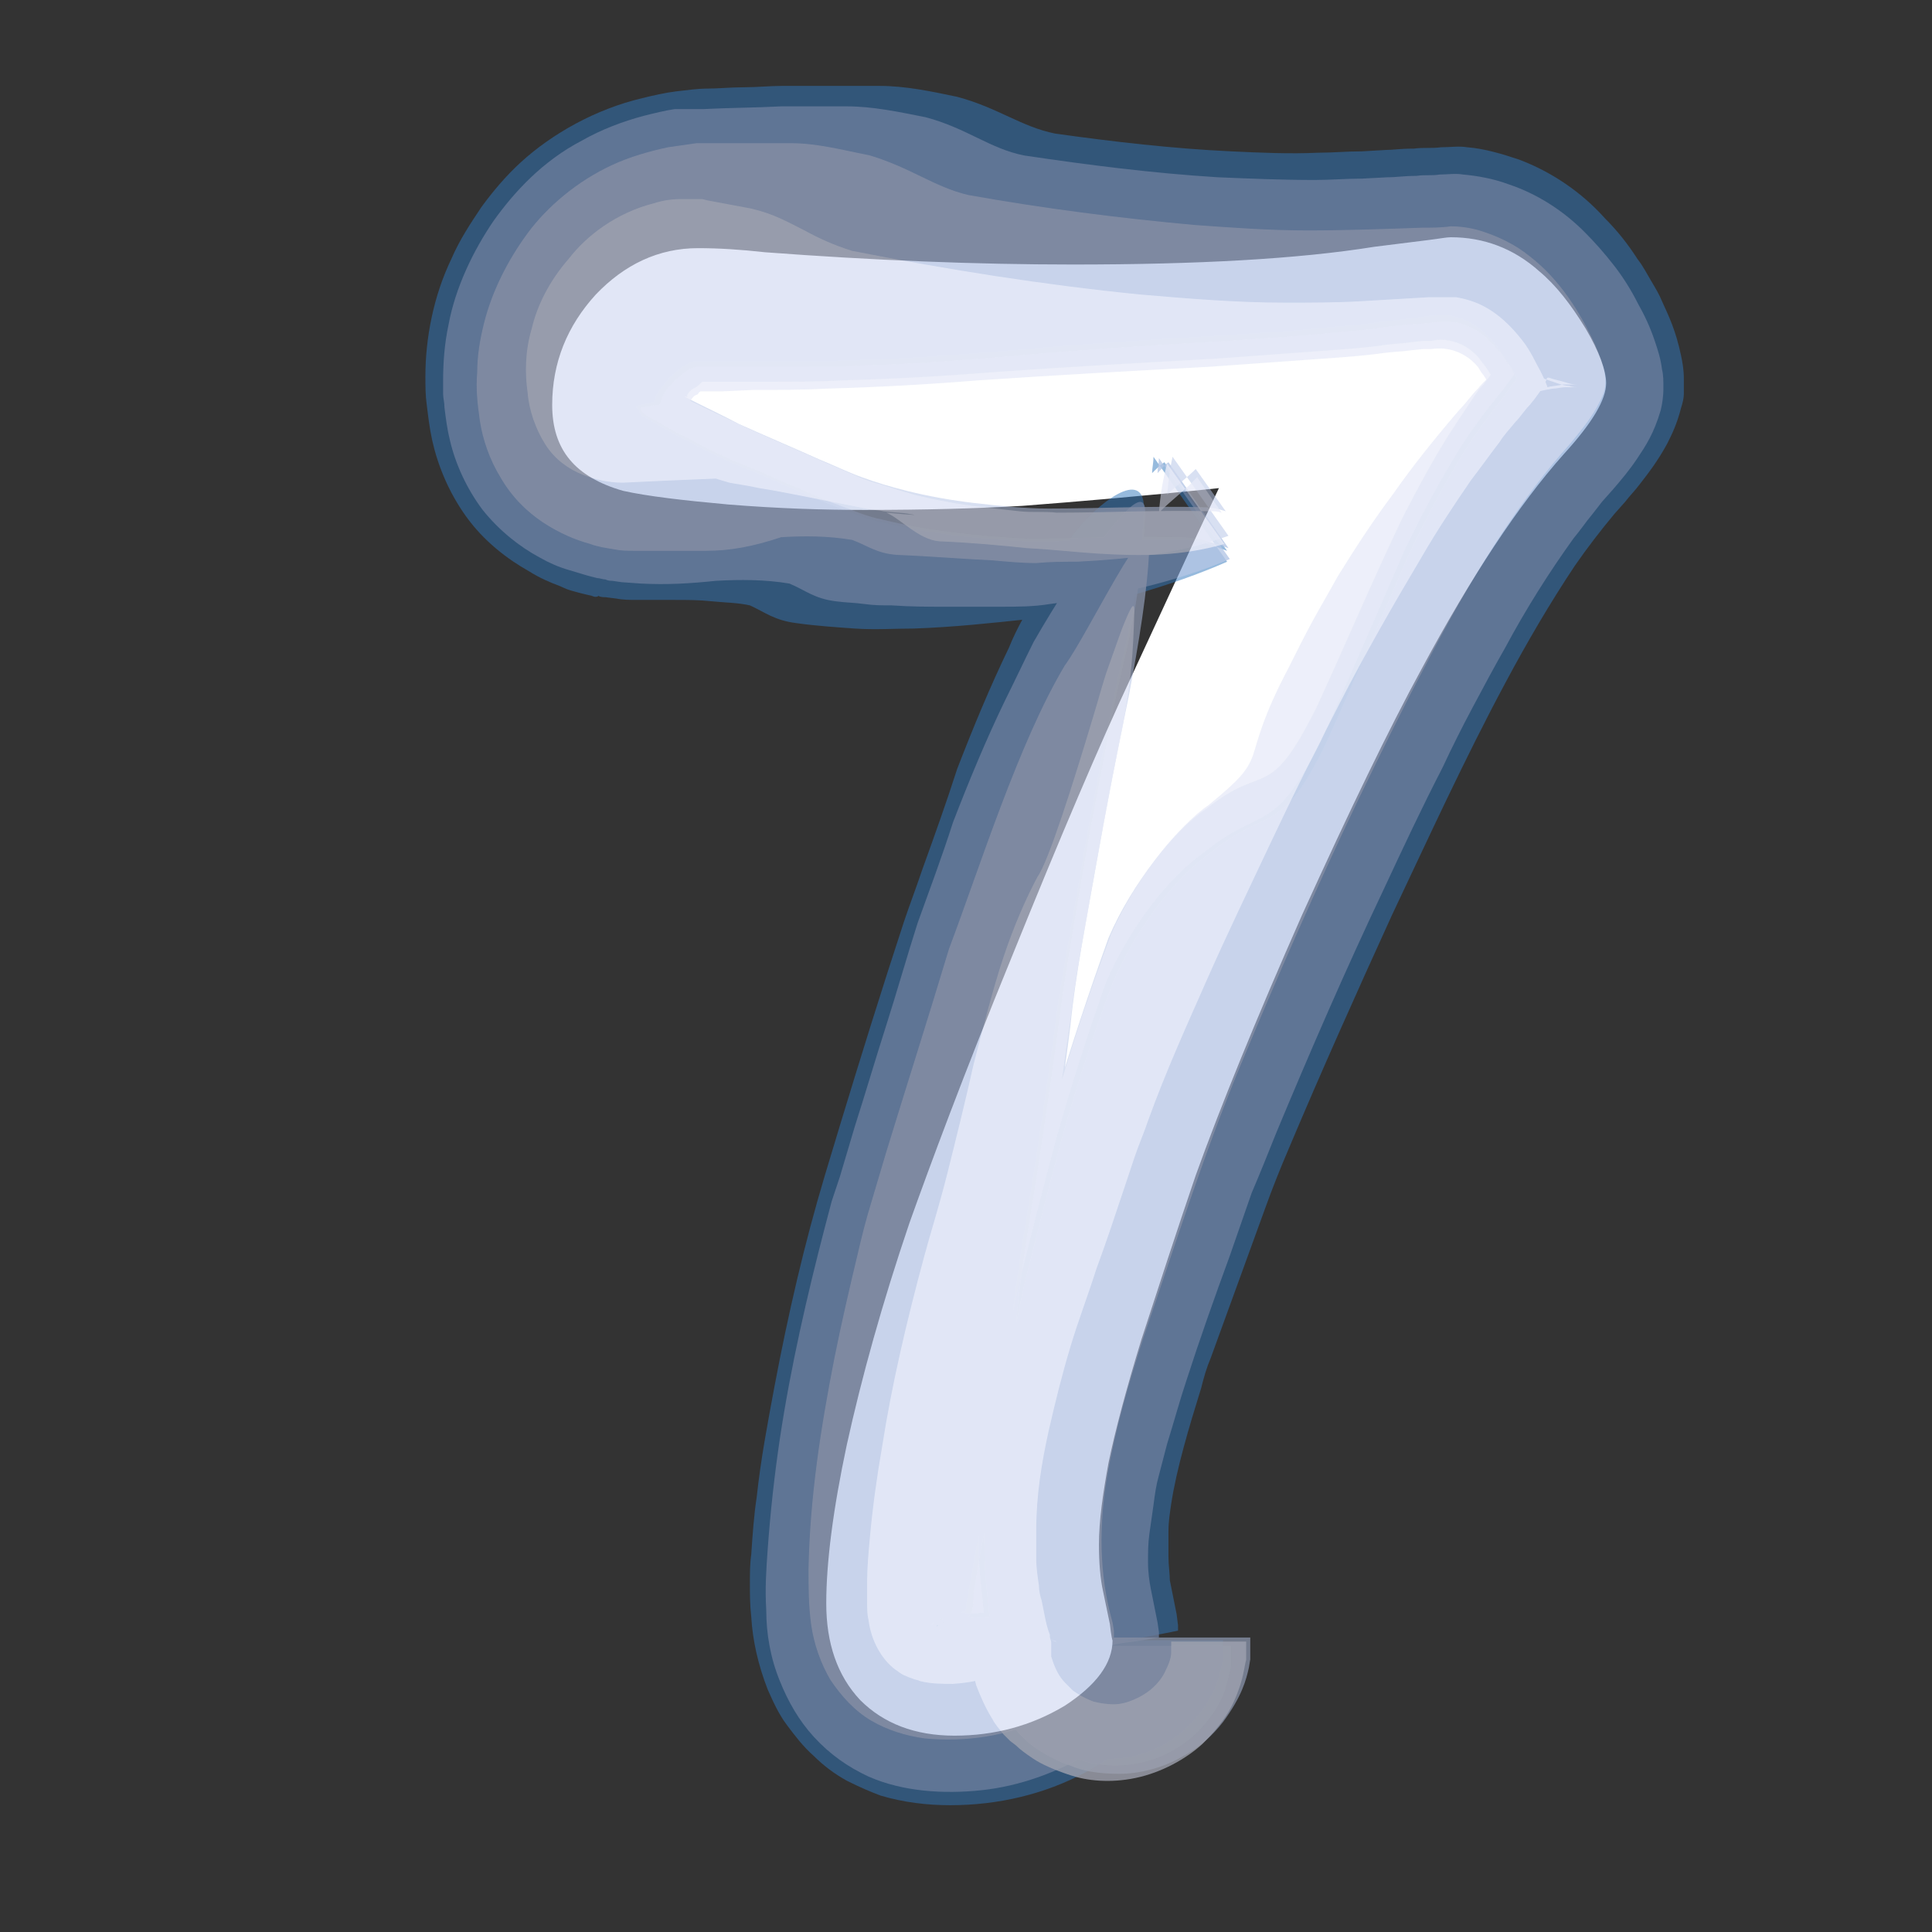
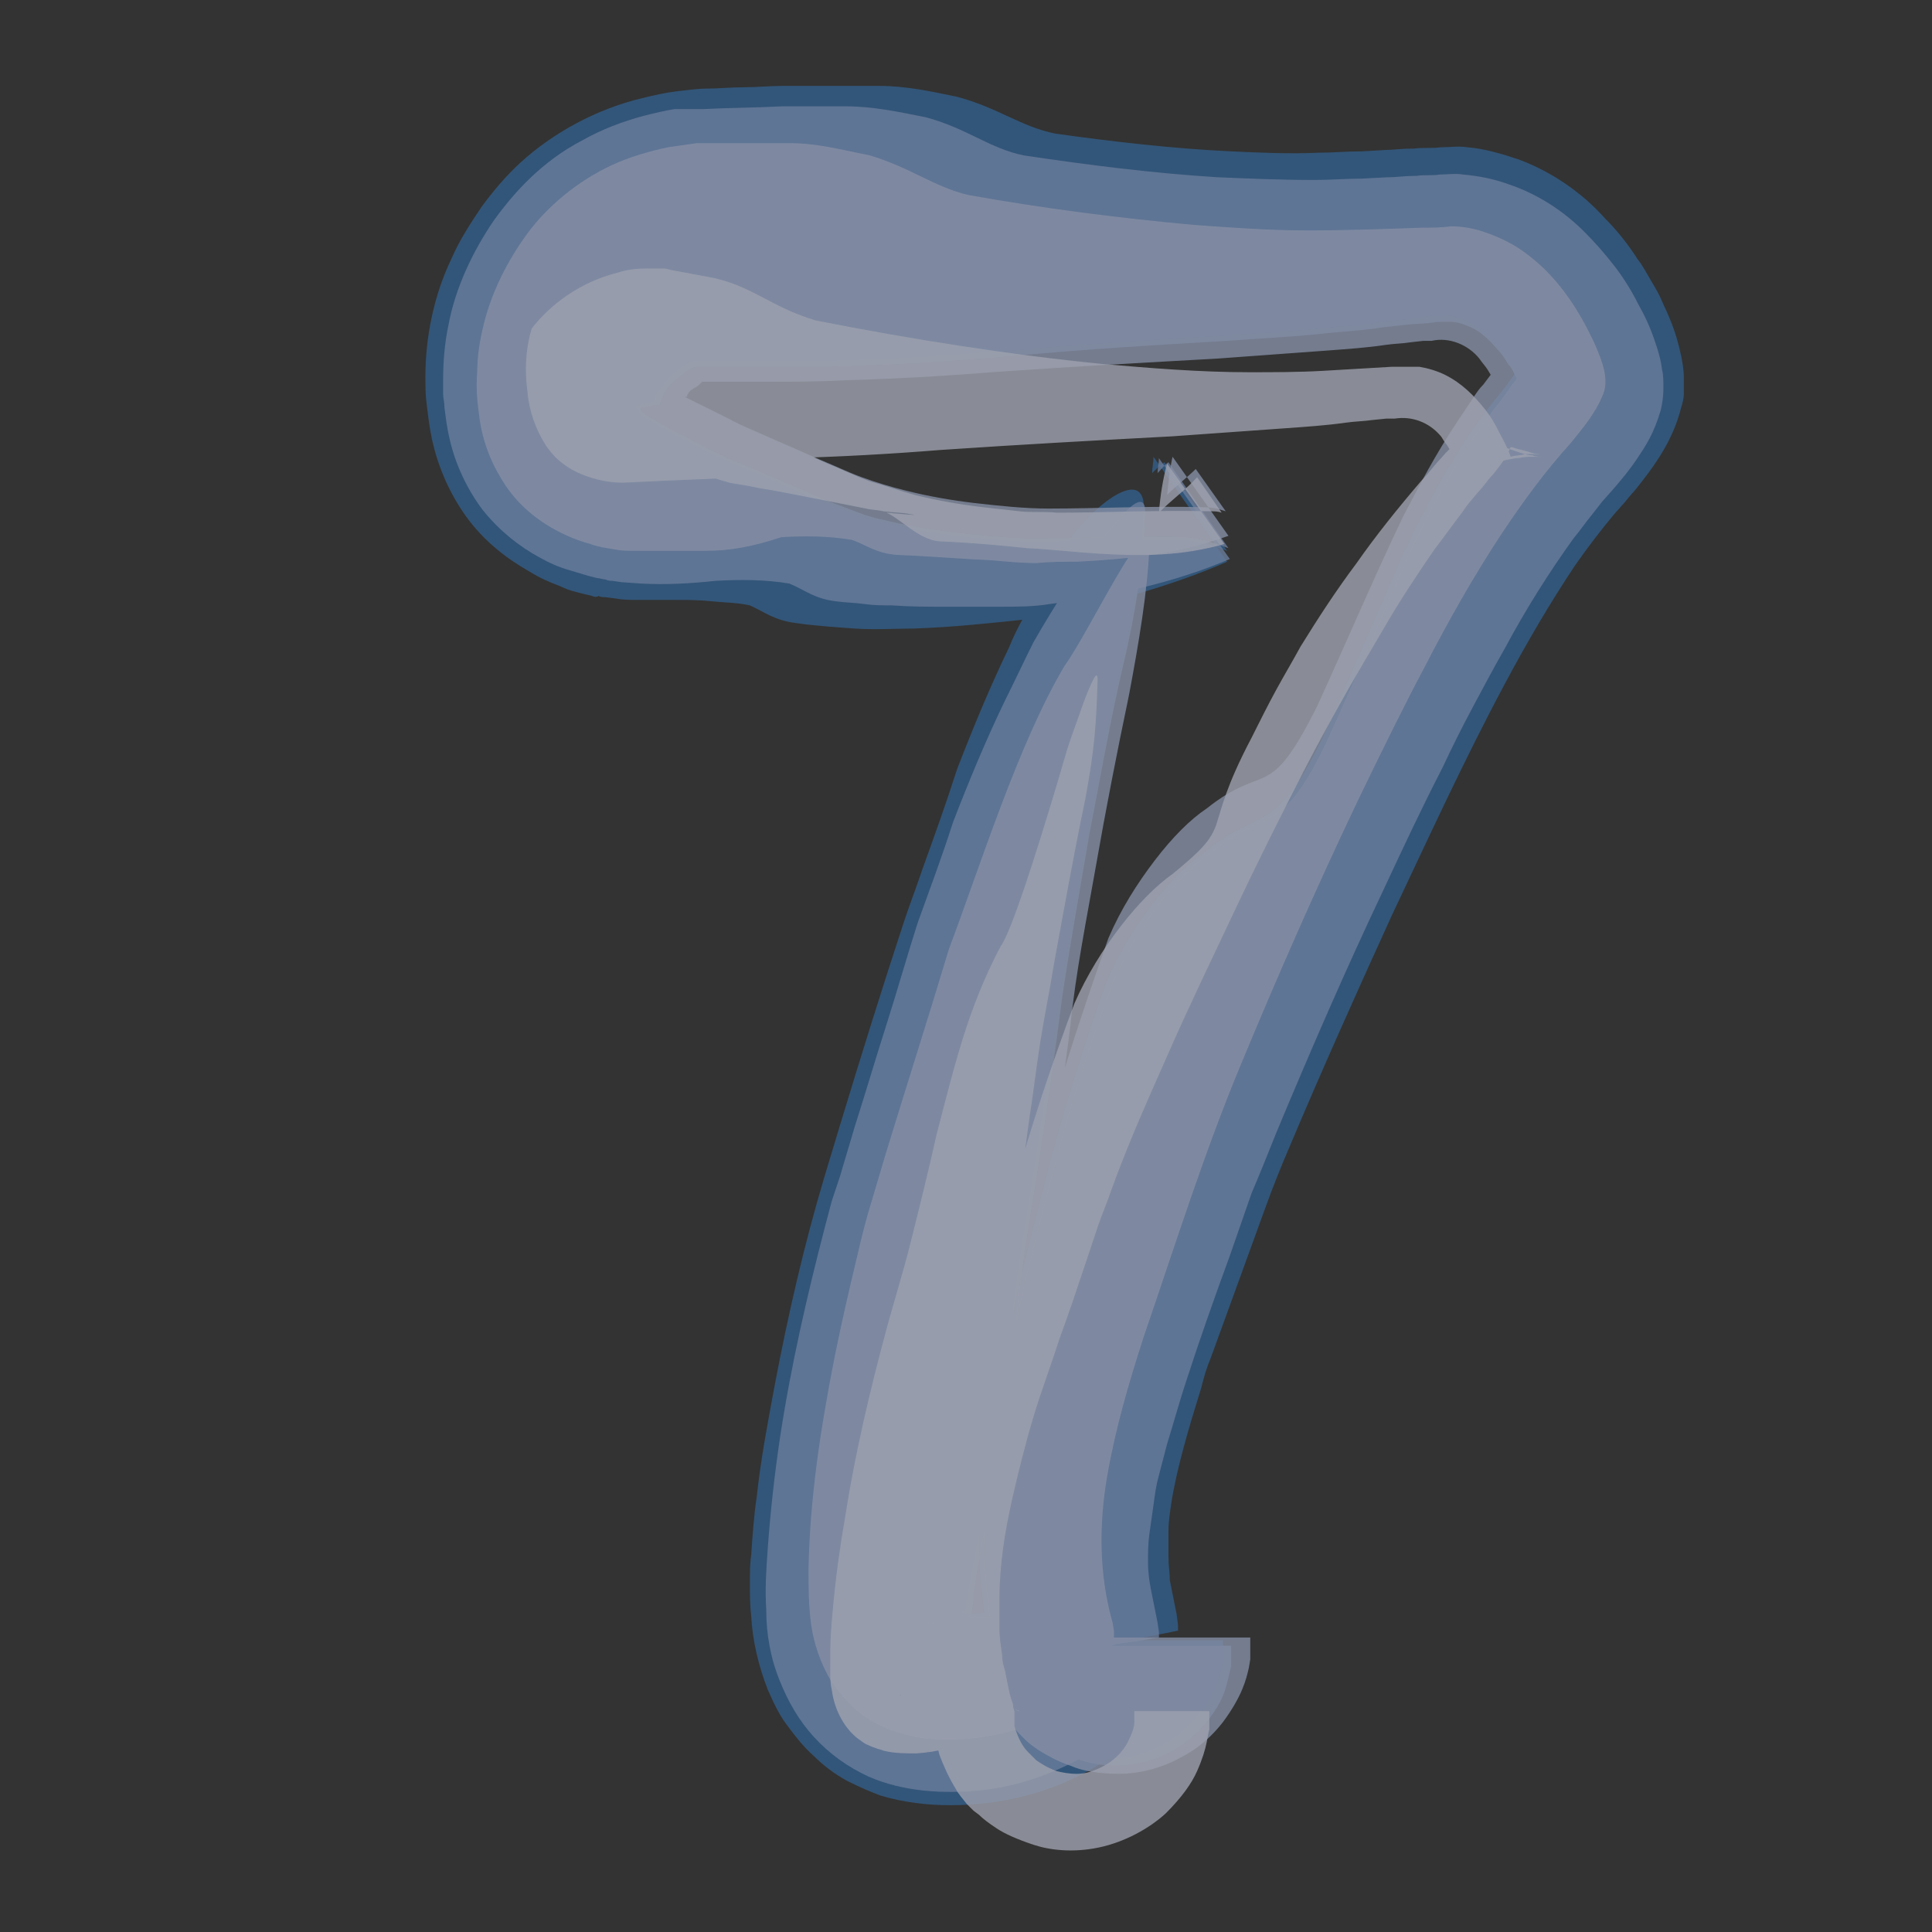
<svg xmlns="http://www.w3.org/2000/svg" id="Vrstva_1" x="0px" y="0px" viewBox="0 0 141.7 141.7" style="enable-background:new 0 0 141.7 141.7;" xml:space="preserve">
  <rect x="0" y="0" width="141.7" height="141.7" fill="#333333" stroke="none" />
  <style type="text/css">	.st0{fill:#FFFFFF;}	.st1{fill:none;}	.st2{opacity:0.8;}	.st3{opacity:0.8;fill:#3177BC;}	.st4{opacity:0.8;fill:#8AA5D6;}	.st5{opacity:0.8;fill:#B3C2E5;}	.st6{opacity:0.8;fill:#DAE0F3;}</style>
  <g>
-     <path class="st0" d="M87.9,39l1.5-3.2c-5.7,0.6-10.5,1-14.4,1.3c-3.4,0.2-7.2,0.3-11.6,0.3c-3,0-6.3-0.1-10-0.4  c-3.3-0.3-5.9-0.6-7.7-1c-3.5-1-5.2-3-5.2-6.3c0-3.1,1.1-5.8,3.2-8.1c2.1-2.2,4.6-3.4,7.5-3.4c1.5,0,3.1,0.1,4.9,0.3  c8,0.6,15.5,0.9,22.6,0.9c9.1,0,16.5-0.4,22.1-1.3l4-0.5c0.8-0.1,1.3-0.2,1.6-0.2c2.4,0,4.6,0.8,6.5,2.5c1.2,1,2.3,2.4,3.4,4.2  c1,1.7,1.5,3.1,1.5,4c0,1.2-1,2.9-3.1,5.2c-3.3,3.7-6.8,9-10.4,15.7c-2.4,4.4-5.3,10.4-8.8,18.1c-3.4,7.7-6,14.1-7.8,19.1  c-1.4,4.1-2.7,8.1-4,12.1c-1.1,3.6-1.9,6.6-2.4,9c-0.4,2.2-0.7,4.2-0.7,6c0,1.3,0.1,2.5,0.3,3.4l0.5,2.4c0.1,0.9,0.2,1.3,0.2,1.2  c0,1.7-1.2,3.3-3.5,4.8c-2.5,1.5-5.2,2.2-8.1,2.2c-2.9,0-5.2-0.9-6.9-2.6c-1.7-1.8-2.5-4.2-2.5-7.1c0-3,0.5-6.9,1.5-11.6  c1.1-5,2.6-10.4,4.6-16.3c1.5-4.2,3.9-10.7,7.5-19.5c3.6-8.9,6.5-15.7,8.7-20.4L87.9,39z" />
    <g>
      <path class="st1" d="M87.9,39l1.5-3.2c-5.7,0.6-10.5,1-14.4,1.3c-3.4,0.2-7.2,0.3-11.6,0.3c-3,0-6.3-0.1-10-0.4   c-3.3-0.3-5.9-0.6-7.7-1c-3.5-1-5.2-3-5.2-6.3c0-3.1,1.1-5.8,3.2-8.1c2.1-2.2,4.6-3.4,7.5-3.4c1.5,0,3.1,0.1,4.9,0.3   c8,0.6,15.5,0.9,22.6,0.9c9.1,0,16.5-0.4,22.1-1.3l4-0.5c0.8-0.1,1.3-0.2,1.6-0.2c2.4,0,4.6,0.8,6.5,2.5c1.2,1,2.3,2.4,3.4,4.2   c1,1.7,1.5,3.1,1.5,4c0,1.2-1,2.9-3.1,5.2c-3.3,3.7-6.8,9-10.4,15.7c-2.4,4.4-5.3,10.4-8.8,18.1c-3.4,7.7-6,14.1-7.8,19.1   c-1.4,4.1-2.7,8.1-4,12.1c-1.1,3.6-1.9,6.6-2.4,9c-0.4,2.2-0.7,4.2-0.7,6c0,1.3,0.1,2.5,0.3,3.4l0.5,2.4c0.1,0.9,0.2,1.3,0.2,1.2   c0,1.7-1.2,3.3-3.5,4.8c-2.5,1.5-5.2,2.2-8.1,2.2c-2.9,0-5.2-0.9-6.9-2.6c-1.7-1.8-2.5-4.2-2.5-7.1c0-3,0.5-6.9,1.5-11.6   c1.1-5,2.6-10.4,4.6-16.3c1.5-4.2,3.9-10.7,7.5-19.5c3.6-8.9,6.5-15.7,8.7-20.4L87.9,39z" />
      <g>
        <g class="st2">
          <g class="st2">
            <path class="st3" d="M43.4,43.7c-0.4-0.1-0.9-0.2-1.2-0.3c-0.4-0.1-0.7-0.2-1.1-0.4c-0.8-0.3-1.5-0.6-2.3-1.1      c-1.6-0.9-3.3-2.2-4.6-4c-1.3-1.8-2.1-3.8-2.5-5.6c-0.2-0.9-0.3-1.8-0.4-2.6c-0.1-0.7-0.1-1.4-0.1-2.1c0-2.8,0.6-5.9,1.9-8.6      c0.6-1.4,1.4-2.6,2.2-3.8c0.8-1.1,1.8-2.3,2.9-3.3c2.3-2.1,5.5-3.9,8.9-4.7c0.8-0.2,1.7-0.4,2.5-0.5c0.8-0.1,1.7-0.2,2.1-0.2      c1,0,1.9-0.1,2.9-0.1c0.9,0,1.9-0.1,2.8-0.1c0.8,0,1.5,0,2.3,0c1.6,0,3.2,0,4.8,0c1.9,0,3.8,0.4,5.7,0.8c3,0.8,4.7,2.2,7.2,2.7      c4.3,0.6,8.6,1.1,12.9,1.3c2.1,0.1,4.3,0.2,6.4,0.1c1.1,0,2-0.1,3.2-0.1l1.7-0.1c0.6,0,1-0.1,2.1-0.1c0.7-0.1,1.3,0,2-0.1      c0.7,0,1.3-0.1,1.9,0c1.3,0.1,2.6,0.5,3.8,0.9c2.4,0.9,4.6,2.4,6.3,4.3c0.9,0.9,1.7,1.9,2.4,3c0.4,0.5,0.7,1.1,1,1.6      c0.3,0.5,0.6,1,0.8,1.5c0.5,1.1,1,2.1,1.4,4c0.1,0.5,0.2,1,0.2,1.7c0,0.3,0,0.8,0,1.1c0,0.3-0.1,0.7-0.2,1      c-0.3,1.2-0.7,2-1,2.6c-0.7,1.3-1.4,2.2-2.1,3.1c-0.3,0.4-0.7,0.8-1,1.2l-0.8,0.9c-1,1.2-2,2.5-2.9,3.8      c-1.8,2.7-3.5,5.6-5.1,8.6c-3,5.6-5.6,11.3-8.3,17c-2.6,5.7-5.2,11.5-7.6,17.2c-0.6,1.4-1.2,2.9-1.7,4.3L91.2,93l-1.6,4.4      l-0.8,2.2c-0.3,0.7-0.5,1.4-0.7,2.2c-0.9,2.9-1.8,5.9-2.2,8.5c-0.1,0.7-0.2,1.3-0.2,2c0,0.3,0,0.6,0,0.9c0,0.3,0,0.7,0,1      c0,0.6,0.1,1.2,0.1,1.7l0.5,2.5l0.1,0.8l0,0.3l0,0.1l0,0l-1,0.2l-2.1,0.4l-0.8,0.1l-0.6,0.1l-0.3,0.1c-0.1,0-0.1,0-0.1,0      c0,0-0.2,0-0.3,0l5.3,0c0,1.4-0.4,2.8-0.9,3.9c-0.3,0.6-0.6,1.1-0.9,1.5c-0.2,0.2-0.3,0.4-0.5,0.6l-0.3,0.3l-0.2,0.2      c-1.2,1.2-2.6,2.2-4.1,3c-3,1.6-6.4,2.4-9.9,2.4c-1.7,0-3.4-0.2-5.1-0.7c-0.8-0.3-1.5-0.6-2.5-1.1c-0.9-0.5-1.7-1.1-2.4-1.8      c-0.8-0.7-1.4-1.5-2-2.3c-0.6-0.8-1-1.7-1.4-2.6c-0.7-1.8-1.1-3.6-1.2-5.3c-0.1-0.9-0.1-1.7-0.1-2.4c0-0.8,0-1.5,0.1-2.2      c0.1-1.5,0.2-2.9,0.4-4.2c0.3-2.8,0.8-5.4,1.3-8.1c1-5.3,2.2-10.5,3.7-15.5c1.5-5,3-9.9,4.6-14.9l1.2-3.7      c0.4-1.2,0.9-2.5,1.3-3.7c0.9-2.5,1.8-5,2.6-7.5c1.2-3.1,2.4-6,3.8-8.9c0.6-1.5,1.4-2.8,2.2-4.2c0.8-1.4,1.6-2.7,2.5-4.1      c1.7-2.2,5.3-5.1,5.2-1.8c-0.1,3.2-0.7,7.3-1.6,11c-1,4.3-1.7,8.4-2.5,12.5c-0.7,4.1-1.4,8-2.1,12c-0.5,4-1.1,8-1.7,12      c-0.6,4-1.4,8.1-1.8,12.3c-0.5,4.3-1.1,8.3-1.8,12.1c-0.3,1.9-0.7,3.7-1,5.4c-0.1,0.8-0.3,1.6-0.4,2.3l-0.1,0.5l0,0.2l0,0.1      c0,0.1-0.1,0.3-0.1,0.3c0,0,0,0.1-0.1,0.1c0,0,0,0,0,0c-0.1,0-0.3,0.1-0.4,0.1c-0.5,0.1-0.8,0.3-1.1,0.4      c-0.2,0.1-0.3,0.2-0.3,0.1c0,0,0.1,0,0.1-0.2l0,0l0,0l0,0c-0.2,0.2,0.4-0.4-0.4,0.4l0,0l-0.1,0c-0.1,0-0.1,0.1-0.1,0.1      c-0.1,0.1-0.1,0.2,0,0l0.1-0.1l0.7-1.5c0.1,0.1,0.1,0.1,0.2,0.2c0.2,0.2,0.4,0.3,0.7,0.4c0.5,0.2,1.1,0.3,1.8,0.2      c0.3,0,0.7-0.1,1-0.3c0.2-0.1,0.3-0.2,0.4-0.3c0,0,0.1-0.1,0.1-0.1l0,0c0,0,0.1-0.1,0.1-0.1c-0.9-0.9,1.3,1.2,1.1,1l0,0l0,0      l0.3,0.3c0.4,0.4,0.8,0.7,1.2,0.9c1,0.6,1.5,0.6,1.2,0.6l12.4,0c0,0.3,0,0.5,0,0.8l0,0.4l0,0.3c-0.1,0.4-0.2,0.9-0.4,1.5      c-0.2,0.6-0.6,1.5-1.4,2.5c-0.8,1-2.1,2.1-3.7,2.7c-1.6,0.6-3.4,0.6-4.6,0.4c-1.3-0.3-2.1-0.7-2.7-1c-0.6-0.4-1-0.7-1.3-1      l-0.3-0.2l-0.1-0.1c-0.6-0.6-1.1-1.3-1.5-2c-0.2-0.4-0.4-0.8-0.5-1.2c-0.1-0.2-0.1-0.4-0.2-0.6l0,0l-0.1-0.3l-0.1-0.4l0-0.2      l0-0.3l0-0.3l-0.1-0.4l0-0.3l-0.2-1.1l-0.2-0.7c-0.1-0.4-0.2-0.8-0.2-1.2c-0.2-1.6-0.3-2.8-0.3-4.1c-0.1-2.7,0.2-5.1,0.5-7.3      c0.2-1.2,0.4-2.2,0.6-3.2c0.2-1,0.4-2,0.6-3c0.2-1,0.4-1.9,0.6-2.9l0.3-1.4l0.3-1.4c0.9-3.6,1.8-7.2,2.8-10.9      c1.1-3.9,2.3-7.6,3.6-11.3c1.8-4.2,4.7-7.8,7.1-9.5c4.4-3.6,5.2-1.2,8.7-8.3c1.1-2.4,2.1-4.7,3.1-7c1-2.3,2-4.6,3-6.9      c1.1-2.3,2.3-4.6,3.7-6.9c0.7-1.2,1.5-2.3,2.4-3.5c0.4-0.5,0.8-1,1.2-1.5c0.3-0.4,0.6-0.8,0.8-1.1c0.2-0.2,0.3-0.4,0.3-0.5l0,0      l0,0l0.3,0.1c0.5,0.2,0.8,0.4,1.2,0.5c0.7,0.3,1.4,0.5,2,0.5l0.4,0l0.2,0l0.1,0l0,0l0,0l-0.7,0c-0.2,0-0.3,0-0.4,0      c-0.2,0-0.3,0-0.5,0c-0.7,0.1-1.5,0.2-2.4,0.5l-0.1,0l0,0l0,0l0,0c0,0,0-0.1,0-0.1c0-0.1-0.1-0.2-0.1-0.3      c-0.1-0.2-0.2-0.5-0.4-0.8c-0.1-0.3-0.3-0.6-0.5-0.8c-0.2-0.4-0.5-0.8-0.8-1.2c-0.6-0.7-1.3-1.4-2.2-1.8      c-0.4-0.2-0.9-0.3-1.4-0.4c-0.5,0-1,0-1.4,0.1l-1.5,0.2l-1.8,0.2c-1.2,0.2-2.6,0.3-3.8,0.4c-2.6,0.3-5.1,0.4-7.7,0.6      c-5.1,0.3-10.2,0.6-15.6,1.1c-3.7,0.3-7.3,0.6-11,0.7c-1.8,0.1-3.6,0.1-5.5,0.1l-1.4,0c-0.5,0-1,0-1.3,0l-2.3,0l-1.1,0      c-0.2,0-0.4,0-0.5,0c-0.1,0-0.1,0-0.2,0c-0.2,0-0.3,0.1-0.4,0.1c-0.1,0.1-0.3,0.1-0.8,0.5c-0.5,0.4-0.8,0.7-1.1,1.1      c-0.2,0.2-0.3,0.4-0.5,0.7c-0.1,0.1-0.1,0.3-0.2,0.5c0,0.1-0.1,0.1-0.1,0.1c0,0,0,0,0,0l-0.4,0.1c-1.9,0.3-2,0.9-1.4,0.2      l0.3-0.3c0.1-0.1,0.2-0.3,0.2-0.2c0,0.1,0,0.2,0,0.3c0,0.1,0.1,0.2,0.1,0.3c0.1,0.1,0.2,0.2,0.2,0.3c0,0.1,0,0.1,0.1,0.2      l0.1,0.1l0.2,0.1l0.7,0.4c0.5,0.3,0.9,0.5,1.4,0.8c1,0.5,1.9,1,2.9,1.5c0.5,0.2,1,0.5,1.5,0.7l1.5,0.6c1,0.4,2,0.9,3,1.3      c1,0.4,2,0.9,3.1,1.3c1.1,0.4,2.2,0.9,3.3,1.1c3.2,0.8,6.8,1.2,10.6,1.4c3.7,0,7.6-0.2,11.4-0.1c1.2,0,2.2,0.4,3.3,0.8      l-4.6-6.5c-0.3,0.2-0.6,0.5-0.9,0.8c0-0.4,0.1-0.7,0.1-1.2l5.4,7.7c-4.1,1.8-9.1,3.2-14.5,4.2c-2.8,0.3-5.6,0.6-8.5,0.7      c-1.4,0-2.8,0.1-4.3,0c-1.4-0.1-2.9-0.2-4.3-0.4c-1.6-0.2-2.3-0.8-3.4-1.3c-0.9-0.2-1.8-0.2-2.8-0.3c-0.9-0.1-1.8-0.1-2.7-0.1      c-0.9,0-1.8,0-2.8,0c-0.5,0-1,0-1.5-0.1l-0.8-0.1c-0.1,0-0.4,0-0.5-0.1C43.8,43.8,43.6,43.8,43.4,43.7z" />
            <path class="st4" d="M47,42.8l-1.4-0.1l-0.7-0.1c-0.1,0-0.3,0-0.5-0.1c-0.2,0-0.4-0.1-0.6-0.1c-0.4-0.1-0.8-0.2-1.1-0.3      c-0.3-0.1-0.7-0.2-1-0.3c-0.7-0.2-1.4-0.5-2.1-0.9c-1.5-0.8-3-2-4.2-3.5c-1.2-1.6-2-3.4-2.4-5.1c-0.2-0.8-0.3-1.6-0.4-2.4      c0-0.4-0.1-0.7-0.1-1c0-0.3,0-0.6,0-1c0-1.3,0.1-2.7,0.4-4.1c0.5-2.7,1.8-5.4,3.3-7.6c1.5-2.1,3.6-4.4,6.5-5.9      c1.4-0.8,3-1.4,4.5-1.8c0.8-0.2,1.6-0.4,2.3-0.5C49.9,8,50.2,8,50.6,8l0.6,0l0.4,0c1.9-0.1,3.9-0.1,5.7-0.2c1.5,0,3.2,0,4.8,0      c1.9,0,3.8,0.4,5.8,0.8c3,0.8,4.7,2.3,7.2,2.8c4.7,0.7,9.4,1.3,14.2,1.6c2.4,0.1,4.7,0.2,7.1,0.2c1.2,0,2.3-0.1,3.5-0.1      l1.9-0.1c0.7,0,1.1-0.1,2.1-0.1c0.6-0.1,1.1,0,1.7-0.1c0.6,0,1.1-0.1,1.7,0c1.1,0.1,2.2,0.3,3.3,0.7c2.1,0.7,4,1.9,5.6,3.5      c0.8,0.8,1.5,1.6,2.2,2.5c0.7,0.9,1.3,1.9,1.7,2.7c0.5,0.9,0.9,1.7,1.3,2.9c0.2,0.6,0.4,1.2,0.5,2c0.1,0.4,0.1,0.8,0.1,1.4      c0,0.6-0.1,1.2-0.2,1.6c-0.5,1.7-1.1,2.6-1.7,3.5c-0.6,0.9-1.2,1.6-1.8,2.3l-0.8,0.9l-0.7,0.9c-0.5,0.6-0.9,1.2-1.4,1.8      c-1.8,2.5-3.5,5.2-5,8c-0.8,1.4-1.6,2.9-2.4,4.4c-0.8,1.5-1.5,2.9-2.2,4.4c-1.5,2.9-2.9,5.9-4.3,8.9      c-2.8,5.9-5.4,11.9-7.9,17.9c-0.6,1.5-1.2,3-1.8,4.4l-1.6,4.6c-1.1,3-2.2,6.1-3.2,9.2c-0.5,1.5-0.9,3-1.4,4.6      c-0.2,0.8-0.4,1.5-0.6,2.3c-0.2,0.7-0.3,1.4-0.4,2.2c-0.1,0.7-0.2,1.4-0.3,2.1c-0.1,0.7-0.1,1.4-0.1,2.1c0,0.7,0.1,1.4,0.2,1.9      l0.5,2.5l0.1,0.7l0,0.3l0,0.1c0,0,0,0,0,0l-1.8,0.3l-0.8,0.1l-0.6,0.1l-0.3,0.1c-0.1,0-0.1,0-0.1,0c0,0-0.2,0-0.3,0l4.1,0      c0,1-0.2,2.1-0.6,3c-0.4,0.9-0.9,1.7-1.5,2.3c-0.9,1-2,1.9-3.2,2.6c-2.4,1.4-5.1,2.4-7.9,2.7c-2.8,0.3-5.8,0.1-8.3-1      c-1.5-0.7-2.8-1.6-4-2.9c-1.1-1.2-1.9-2.6-2.5-4.1c-0.7-1.7-1-3.5-1-5.2c-0.1-1.6,0-3,0.1-4.4c0.2-2.8,0.5-5.5,0.9-8.2      c0.8-5.3,2-10.5,3.3-15.5l0.5-1.9l0.6-1.8l1.1-3.7c0.8-2.5,1.5-4.9,2.3-7.4c0.8-2.5,1.5-5,2.3-7.5c0.9-2.5,1.8-4.9,2.6-7.4      c1.2-3.1,2.4-6,3.8-8.9c0.7-1.4,1.4-2.9,2.1-4.3c0.8-1.4,1.6-2.7,2.5-4.1c1.7-2.2,5.8-8.5,5.7-5.3c-0.1,3.2-0.7,7.3-1.6,11      c-1,4.3-1.7,8.4-2.5,12.5c-0.7,4.1-1.4,8-2,12c-0.5,4-1.1,8-1.7,12c-0.6,4-1.4,8.1-1.7,12.3c-0.5,4.3-1.1,8.3-1.8,12.1      c-0.3,1.9-0.7,3.7-1,5.4c-0.1,0.8-0.3,1.6-0.3,2.3c0,0.3-0.1,0.8-0.1,0.8c0,0.1-0.1,0.2-0.1,0.3c0,0,0,0.1-0.1,0.1c0,0,0,0,0,0      l-0.2,0.1l-0.4,0.1c-0.5,0.2-0.8,0.3-1,0.4c-0.2,0.1-0.3,0.2-0.2,0.1l0.1,0c0,0,0-0.1,0.1-0.1l0,0c-0.2,0.2,0.4-0.4-0.4,0.4      l0,0l0,0l0,0l-0.1,0c-0.1,0-0.1,0.1-0.1,0.1c-0.1,0.1-0.1,0.1,0,0l0.1-0.1l0-0.1l0.7-1.5l0.1,0c0.1,0.1,0.1,0.1,0.2,0.1      c0.2,0.2,0.4,0.3,0.6,0.4c0.5,0.2,1.1,0.3,1.7,0.2c0.3,0,0.6-0.1,0.9-0.3c0.1-0.1,0.3-0.2,0.4-0.3l0.1-0.1l0,0l0.1-0.1l0,0      c0.5,0.5-1.2-1.1,1.2,1.1l0.2,0.1l0.3,0.3c0.2,0.2,0.4,0.3,0.6,0.5c0.2,0.1,0.4,0.3,0.5,0.4c0.9,0.6,1.4,0.5,1.1,0.5l12.6,0      c0,0.3,0,0.5,0,0.8l0,0.4l0,0.3c-0.1,0.4-0.2,0.9-0.4,1.6c-0.2,0.7-0.6,1.5-1.4,2.5c-0.8,1-2.1,2.1-3.8,2.7      c-1.7,0.6-3.4,0.6-4.7,0.3c-1.3-0.3-2.1-0.7-2.7-1.1c-0.6-0.4-1-0.7-1.3-1l-0.3-0.2l-0.1-0.1c-0.6-0.6-1.1-1.3-1.5-2.1      c-0.2-0.4-0.4-0.8-0.5-1.2c-0.1-0.2-0.1-0.4-0.2-0.6l0,0l-0.1-0.3l-0.1-0.4l0-0.2l0-0.3l0-0.3l-0.1-0.4l0-0.3l-0.2-1.1      l-0.2-0.7c-0.1-0.4-0.2-0.8-0.2-1.2c-0.2-1.6-0.3-2.9-0.3-4.1c-0.1-2.7,0.2-5.1,0.5-7.3c0.2-1.2,0.4-2.2,0.6-3.3      c0.2-1,0.4-2,0.6-3c0.2-1,0.4-1.9,0.6-2.9l0.3-1.5l0.3-1.4c0.9-3.6,1.8-7.2,2.8-10.9c1.1-3.9,2.3-7.6,3.7-11.3      c1.8-4.2,4.7-7.8,7.1-9.5c4.4-3.6,5.2-1.1,8.6-8.2c1.1-2.4,2.1-4.7,3.1-7c1-2.3,2-4.6,3-6.9c1.1-2.3,2.3-4.6,3.7-6.9      c0.7-1.2,1.5-2.3,2.4-3.5c0.4-0.5,0.8-1,1.2-1.6c0.3-0.4,0.6-0.8,0.8-1.1c0.2-0.2,0.3-0.4,0.3-0.5l0,0l0,0l0.3,0.1      c0.5,0.2,0.8,0.4,1.2,0.5c0.4,0.1,0.7,0.3,1.1,0.4c0.3,0.1,0.7,0.2,0.9,0.2c0.1,0,0.3,0,0.4,0c0.1,0,0.2,0,0.3,0l0,0l-0.7,0      l-0.1,0l-0.2,0c-0.1,0-0.3,0-0.5,0c-0.7,0.1-1.5,0.2-2.4,0.5l-0.4,0.1l-0.1,0l0,0l0,0c0,0,0,0,0,0c0,0,0,0,0-0.1      c0-0.1-0.1-0.2-0.1-0.3c-0.1-0.2-0.2-0.5-0.4-0.8c-0.1-0.3-0.3-0.6-0.5-0.8c-0.2-0.4-0.5-0.8-0.8-1.1c-0.6-0.7-1.3-1.4-2.2-1.7      c-0.4-0.2-0.9-0.3-1.4-0.3c-0.5,0-0.9,0-1.4,0.1l-1.5,0.1l-1.8,0.2c-1.2,0.2-2.6,0.3-3.8,0.4c-2.6,0.3-5.1,0.4-7.7,0.6      c-5.1,0.3-10.2,0.6-15.6,1.1c-3.7,0.3-7.3,0.6-11,0.7c-1.8,0.1-3.6,0.1-5.5,0.1c-0.9,0-1.8,0-2.7,0l-2.3,0l-1.1,0l-0.5,0      c0,0-0.1,0-0.2,0c-0.2,0-0.3,0.1-0.3,0.1c-0.1,0-0.2,0-0.7,0.4c-0.5,0.4-0.8,0.7-1.1,1c-0.1,0.2-0.3,0.4-0.4,0.7      c-0.1,0.1-0.1,0.3-0.2,0.5c0,0.1-0.1,0.1-0.1,0.1c0,0,0,0-0.1,0c-0.2,0-0.3,0-0.5,0.1c-0.9,0.1-1.5,0.3-1.7,0.4      c-0.2,0.1-0.1,0.1,0.2-0.3c0.1-0.1,0.4-0.4,0.5-0.7c0,0.1-0.1,0.1,0,0.2c0,0.1,0.1,0.2,0.1,0.3c0.1,0.1,0.2,0.2,0.2,0.3      c0,0,0,0.1,0.1,0.2c0,0,0.1,0.1,0.2,0.2l0.7,0.4c0.5,0.3,0.9,0.5,1.4,0.8c1,0.5,1.9,1,2.9,1.5c0.5,0.2,1,0.5,1.5,0.7l1.5,0.6      c1,0.4,2,0.9,3,1.3c1,0.4,2,0.9,3.1,1.3c1.1,0.4,2.2,0.9,3.3,1.1c3.2,0.8,6.8,1.2,10.6,1.4c3.7,0,7.6-0.2,11.4-0.1      c1.2,0,2.2,0.4,3.4,0.8l-4.4-6.3c-0.3,0.2-0.5,0.5-0.8,0.8c0-0.4,0.1-0.7,0.1-1.1l5.2,7.4c-4,1.7-8.4,2.7-13.2,3.3      c-1.2,0.2-2.4,0.2-3.7,0.2c-1.3,0-2.6,0-3.9,0c-1.3,0-2.6,0-4-0.1c-0.7,0-1.3,0-2-0.1c-0.7-0.1-1.4-0.1-2.1-0.2      c-1.6-0.2-2.2-0.8-3.4-1.3c-1.8-0.3-3.6-0.3-5.4-0.2C50.6,42.8,48.9,42.9,47,42.8z" />
            <path class="st5" d="M51.8,40.4c-1.7,0-3.5,0-5.3,0c-0.5,0-0.9,0-1.4-0.1c-0.6-0.1-1.3-0.2-1.8-0.4c-1.1-0.3-2.3-0.8-3.5-1.6      c-1.2-0.8-2.3-1.9-3.1-3.3c-0.8-1.3-1.3-2.8-1.5-4.1c-0.2-1.4-0.3-2.4-0.2-3.6c0-1.2,0.2-2.4,0.5-3.6c0.6-2.4,1.8-4.7,3.2-6.6      c1.4-1.9,3.6-3.8,6.2-5c1.3-0.6,2.7-1,4.1-1.3c0.7-0.1,1.4-0.2,2.1-0.3c0.4,0,0.6,0,0.8,0l0.7,0c0.9,0,1.9,0,2.8,0l1.4,0l1.2,0      c1.9,0,3.8,0.5,5.8,0.9c3,0.9,4.7,2.3,7.2,2.9c5.6,1,11.1,1.7,16.6,2.2c2.8,0.2,5.5,0.4,8.3,0.4c2.8,0,5.5-0.1,8.4-0.2      c0.7,0,1.4,0,2.1-0.1c0.7,0,1.4,0.1,2.1,0.3c1.3,0.4,2.6,1,3.7,1.9c2.2,1.7,3.7,4.1,4.8,6.5c0.5,1.2,1.1,2.6,0.5,3.8      c-0.5,1.2-1.4,2.3-2.3,3.4c-1.9,2.1-3.5,4.3-5.1,6.7c-2.1,3.2-3.9,6.4-5.6,9.7c-1.7,3.2-3.3,6.5-4.9,9.8      c-3.1,6.5-5.9,12.9-8.6,19.4c-2.7,6.5-4.8,13.2-7.1,19.9c-1.1,3.4-2.1,6.8-2.7,10.3c-0.6,3.5-0.6,7.2,0.4,10.7l0.1,0.6l0,0.3      l0,0.1l0,0.1l0,0l0,0l-0.1,0c-0.1,0-0.1,0-0.1,0c0,0-0.3,0-0.3,0l0.6,0c0,1.5-0.8,2.8-1.8,3.7c-1,1-2.2,1.7-3.5,2.3      c-2.6,1.2-5.6,1.7-8.7,1.4c-1.4-0.2-2.7-0.6-3.9-1.3c-1.2-0.7-2.2-1.8-3-3c-0.7-1.2-1.2-2.6-1.4-4c-0.2-1.4-0.2-2.8-0.2-4.1      c0.1-5.3,0.9-10.4,1.9-15.5c0.5-2.5,1.1-5.1,1.7-7.6c0.3-1.3,0.6-2.5,1-3.8l1.1-3.7c1.5-4.9,3.1-9.9,4.6-14.9      c2.3-6.1,5.1-15.1,8.5-20.8c1.7-2.3,6.3-12,6.2-8.8c-0.1,3.2-0.8,7.3-1.5,11c-0.9,4.3-1.7,8.4-2.4,12.4      c-0.7,4-1.5,7.9-1.9,11.9c-0.5,4-1.1,7.9-1.7,12c-0.3,2-0.6,4.1-0.9,6.1c-0.2,2-0.4,4-0.6,6.1c-0.4,4.2-0.9,8.1-1.5,11.8      c-0.3,1.8-0.5,3.5-0.7,4.9l-0.1,1c0,0.2,0,0.2,0,0.2c0,0,0,0.1,0,0.1c0.3,0-0.9,0.1-1.4,0.3c-0.6,0.1-1.1,0.3-1.5,0.4      c-0.7,0.2-0.7,0.5-0.5,0.1l0,0l0,0l0,0c0.1-0.1-0.8,0.7-0.4,0.4l0,0l-0.1,0c-0.1,0-0.1,0.1-0.1,0.1l-0.1,0.1l0.1-0.1l0.1-0.1      l0-0.1l1.4-2.9l0,0c0.1,0.3,0.3,0.5,0.6,0.7c0.3,0.2,0.7,0.2,1.1,0.2c0.1,0,0.2,0,0.3-0.1c0,0,0.1,0,0.1-0.1c0,0,0,0,0.1,0      c0,0,0,0,0,0l0.1-0.1l0-0.1l2.3,2.1l0.1,0.1l0.2,0.1c0.8,0.8,1.6,1.2,2,1.4c0.4,0.2,0.6,0.2,0.4,0.2l13.9,0c0,0.2,0,0.5,0,0.7      l0,0.4l0,0.2l0,0.1l0,0l0,0.2l-0.1,0.6c-0.2,0.9-0.5,2.1-1.9,4c-0.7,0.9-1.7,1.9-3.1,2.6c-1.4,0.8-3.1,1.2-4.5,1.2      c-1.5,0-2.7-0.2-3.6-0.6c-0.9-0.3-1.6-0.7-2.1-1c-0.5-0.3-0.9-0.6-1.2-0.9l-0.3-0.3l-0.1-0.1c-0.5-0.5-1-1.2-1.5-1.8      c-0.4-0.7-0.8-1.4-1-2.1c-0.1-0.2-0.1-0.4-0.2-0.5l0,0l0-0.1l-0.1-0.5l0-0.2l-0.1-0.4l0-0.3c0-0.3-0.1-0.5-0.1-0.7      c-0.1-0.4-0.2-0.8-0.2-1.1l-0.2-0.9c-0.1-0.5-0.2-0.9-0.2-1.4c-0.2-1.8-0.3-3.1-0.3-4.5c0-3,0.3-5.5,0.7-8      c0.4-2.4,0.9-4.4,1.3-6.5c0.2-1,0.5-2,0.7-3.1c0.2-1,0.5-1.9,0.7-2.9l1.5-5.7c0.2-1,0.5-1.9,0.7-2.9l0.4-1.4l0.5-1.6      c1.2-4,2.5-7.9,3.9-11.8c0.9-2.1,2.1-4,3.4-5.7c1.3-1.7,2.6-3,3.8-3.8c4.4-3.5,4.5-0.3,8.1-7.5c2.2-4.8,4.1-9.3,6.3-13.9      c1.2-2.3,2.4-4.6,4-7c0.4-0.6,0.8-1.2,1.2-1.8c0.2-0.3,0.4-0.6,0.7-0.9l0.6-0.8c0.3-0.4,0.6-0.7,0.7-1c0.1-0.1,0.2-0.3,0.2-0.4      c0,0,0-0.1,0-0.1c0,0,0,0,0,0c0.3,0.2,0.6,0.3,1,0.5c1.7,0.8,3.1,1.3,4.1,1.5l0.3,0l0.2,0l0.1,0l0,0l0,0c0.6,0-0.8,0-0.7,0l0,0      c-0.3,0-0.6,0-0.9,0.1c-0.6,0.1-1.4,0.2-2.2,0.4c-0.4,0.1-0.8,0.2-1.3,0.4l-0.7,0.2c-0.2,0.1-0.1,0-0.1,0l0,0c0,0,0-0.1,0-0.1      c-0.1-0.1-0.1-0.3-0.3-0.6c-0.1-0.3-0.2-0.4-0.4-0.7l-0.3-0.5c-0.2-0.3-0.4-0.5-0.6-0.8c-0.8-1-2.2-1.6-3.5-1.3l-0.2,0      c0,0-0.1,0-0.2,0l-0.2,0l-0.9,0.1c-0.6,0.1-1.2,0.1-1.9,0.2c-1.3,0.2-2.8,0.3-4.1,0.4c-2.8,0.2-5.5,0.4-8.2,0.6      c-5.4,0.3-10.8,0.6-16.5,1c-3.7,0.3-7.4,0.5-11,0.6c-1.8,0.1-3.6,0.1-5.5,0.1l-0.7,0l-0.6,0l-1.1,0c-0.7,0-1.5,0-2.2,0l-0.3,0      c0,0,0,0,0,0c0,0,0,0,0,0c0,0,0,0,0,0c0,0,0,0.1,0-0.1c0-0.1,0-0.3-0.1-0.4c-0.1-0.4-0.2-0.5,0-0.2c0.1,0.1,0.2,0.3,0.4,0.6      c0.1,0.1,0,0,0,0c0,0,0,0,0,0c-0.1,0-0.3,0.2-0.4,0.3c-0.2,0.2-0.3,0.2-0.6,0.4c-0.1,0.1-0.1,0.1-0.2,0.2      c0,0.1-0.1,0.1-0.1,0.2l0,0.1l0,0l0,0l-0.5,0l0,0l-0.1,0l-0.3,0c-1.6,0-2.6,0.3-3.1,0.5c-0.4,0.1-0.3,0.2,0-0.1      c0.3-0.2,0.7-0.8,1.2-1.6c0.1-0.2,0.2-0.4,0.3-0.7l0,0.1c0,0.1,0.1,0.2,0,0.3c0,0.1-0.1,0.2,0,0.2l0.6,0.4      c1.8,1,3.8,1.9,5.7,2.9c2,0.9,3.9,1.7,5.9,2.6c1,0.4,2,0.9,3.1,1.3c1.1,0.4,2.1,0.7,3.3,1c1.6,0.4,3.3,0.7,5,0.9      c1.8,0.2,3.6,0.4,5.4,0.4c3.7,0,7.5-0.2,11.3-0.1c0.6,0,1.1,0.1,1.7,0.3l-2.2-3.1c-0.6,0.6-1.4,1.2-2.1,1.9      c0.1-1,0.2-1.9,0.4-2.8l4.1,5.8c-3.6,1.3-7.2,1.7-11.1,1.9c-1,0-2,0-3,0.1c-1,0-2.1-0.1-3.2-0.2c-2.2-0.1-4.5-0.3-7-0.4      c-1.5-0.1-2.2-0.7-3.3-1.1c-1.8-0.3-3.5-0.3-5.2-0.2C55.2,40.1,53.5,40.4,51.8,40.4z" />
-             <path class="st6" d="M52.5,35.1c-2.6,0.1-4.8,0.2-6.8,0.3c-1,0-2-0.2-3-0.6c-1-0.4-2-1.1-2.7-2.2c-0.7-1.1-1.2-2.5-1.3-3.8      c-0.2-1.4-0.2-3,0.3-4.7c0.4-1.7,1.3-3.5,2.7-5.1c1.3-1.7,3.5-3.4,6.3-4.1c0.6-0.2,1.3-0.3,2-0.3c0.3,0,0.7,0,1,0      c0.2,0,0.3,0,0.5,0l0.4,0.1c1.1,0.2,2.1,0.4,3.2,0.6c1.7,0.4,2.7,1,3.9,1.6c1.1,0.6,2.2,1.1,3.5,1.5c7.1,1.4,14.1,2.5,21.1,3.2      c3.5,0.3,7.1,0.6,10.7,0.6c1.8,0,3.6,0,5.4-0.1c1.7-0.1,3.4-0.2,5.1-0.3l1,0c0.3,0,0.7,0,1,0c0.6,0.1,1.3,0.3,1.9,0.6      c1.2,0.6,2.1,1.5,2.9,2.5c0.4,0.5,0.7,1,1.1,1.8c0.4,0.7,0.7,1.4,0.8,1.7l0,0c0.3-0.1,0.8-0.1,1.1-0.2l0.5,0l0.9,0l-0.2,0      c-0.2,0-0.5,0-0.8-0.1c-0.3-0.1-0.7-0.2-1.1-0.3l-0.3-0.1l-0.1,0l0,0l0,0l0,0c0,0-0.1,0.1-0.1,0.2c-0.2,0.5-0.7,1.2-1.2,1.8      c-0.4,0.4-0.7,0.9-1.1,1.3c-0.4,0.5-0.8,0.9-1.1,1.4c-0.7,0.9-1.4,1.9-2.1,2.8c-1.3,1.9-2.5,3.7-3.6,5.6      c-2.2,3.7-4.2,7.2-6,10.7c-1.8,3.5-3.5,6.9-5.1,10.3c-1.6,3.4-3.2,6.7-4.7,10.1c-1.5,3.4-3,6.7-4.3,10.3      c-0.3,0.9-0.7,1.8-1,2.7c-0.3,0.9-0.6,1.8-0.9,2.7c-0.6,1.8-1.2,3.6-1.9,5.5c-0.6,1.9-1.3,3.7-1.9,5.7c-0.6,2-1.1,4-1.6,6.2      c-0.5,2.3-0.9,4.6-0.9,7.3l0,1l0,1c0,0.7,0.1,1.3,0.2,2c0,0.4,0.1,0.8,0.2,1.1l0.2,1c0.1,0.5,0.2,1,0.4,1.5c0,0,0,0.1,0,0.1      c0,0.2,0.1,0.3,0.1,0.5c0,0.1,0,0.2,0,0.3l0,0.2l0,0.2l0,0.2l0,0.1l0.1,0.3c0.2,0.6,0.5,1.2,0.9,1.6l0.2,0.2l0.1,0.1      c0.1,0.1,0.2,0.2,0.3,0.3c0.3,0.2,0.7,0.5,1.5,0.8c0.4,0.1,0.9,0.2,1.5,0.2c0.6,0,1.2-0.2,1.8-0.5c1.2-0.6,1.8-1.5,2-2      c0.3-0.6,0.4-1,0.4-1.3l0-0.2c0-0.2,0-0.4,0-0.6l-8.4,0c0.1,0,0.1,0,0,0c-0.1,0-0.1,0-0.3-0.1l-0.2-0.1l-0.1,0l0,0      c0,0,0,0.1-0.1,0.1c0,0,0,0.1-0.1,0.1c0,0,0,0-0.1,0.1l-0.1,0.1l-0.1,0.1c-0.6,0.6-1.2,1.1-1.9,1.5c-1.4,0.8-3,1.2-4.6,1.3      c-0.8,0-1.6,0-2.4-0.2c-0.2-0.1-0.4-0.1-0.6-0.2c-0.3-0.1-0.3-0.1-0.5-0.2c-0.3-0.1-0.5-0.3-0.8-0.5c-0.9-0.7-1.7-2-1.9-3.6      c-0.1-0.4-0.1-0.8-0.1-1.3c0-0.5,0-1,0-1.5c0-1,0.1-2.1,0.2-3.2c0.2-2.2,0.5-4.4,0.9-6.7c0.7-4.5,1.8-9.2,3.1-14      c0.4-1.5,1.1-3.7,1.7-6.1c0.6-2.4,1.3-5.2,1.9-7.9c0.7-2.7,1.4-5.5,2.2-7.9c0.8-2.4,1.7-4.4,2.5-5.9c0.8-1.1,2.6-6.8,4.1-11.8      c0.4-1.3,0.7-2.5,1.1-3.6c0.4-1.1,0.7-2,1-2.8c0.6-1.5,0.9-2.1,0.9-1.3c-0.1,3.2-0.2,4.9-0.9,8.7c-0.9,4.3-1.6,8.3-2.3,12.1      c-0.3,1.9-0.7,3.8-1,5.7c-0.3,1.9-0.5,3.7-0.8,5.6c-0.5,3.7-1,7.4-1.6,11.3c-0.3,1.9-0.6,3.9-0.9,5.8c-0.2,2-0.4,4-0.6,6      c-0.4,4.1-0.9,8-1.5,11.7c-0.3,1.8-0.5,3.5-0.7,4.9l-0.1,1c0,0.2,0,0.2,0,0.3c0,0,0,0.1,0,0.1c0.3,0-0.9,0.1-1.5,0.3      c-0.6,0.1-1.1,0.3-1.5,0.4c-0.3,0.1-0.5,0.2-0.6,0.3c-0.1,0,0,0.1,0.1-0.2l0,0l0,0c-0.8,0.8-0.2,0.2-0.4,0.4l0,0l0,0l-0.1,0      c-0.1,0-0.1,0.1-0.1,0.1l-0.1,0.1c0,0,0,0,0,0l0.1-0.1l0.1-0.1l0-0.1l1.4-3l0,0l0,0c0.1,0.2,0.3,0.5,0.5,0.6      c0.3,0.2,0.7,0.2,1.1,0.2c0.1,0,0.2,0,0.3-0.1c0,0,0.1,0,0.1-0.1c0,0,0,0,0.1,0l0,0c0,0,0,0,0,0l0.1-0.1l0-0.1l2.3,2.1l0.3,0.3      c0.8,0.7,1.5,1.2,2,1.3c0.4,0.2,0.6,0.2,0.4,0.2l14,0c0,0.3,0,0.6,0,0.9l0,0.4l0,0.1c0-0.2-0.1,0.4-0.2,0.9      c-0.1,0.5-0.3,1.2-0.7,2.1c-0.4,0.9-1.1,1.9-2.3,3.1c-1.2,1.1-3,2.1-4.9,2.5c-1.9,0.4-3.6,0.2-4.8-0.2      c-1.2-0.4-2.1-0.8-2.7-1.2c-0.6-0.4-1-0.7-1.3-1l-0.4-0.3c-0.2-0.2-0.3-0.3-0.5-0.5c-0.3-0.4-0.6-0.7-0.8-1.1      c-0.5-0.8-0.9-1.7-1.2-2.5l-0.1-0.4l0-0.2c-0.1-0.6-0.1-0.5-0.1-0.6l0-0.3l0-0.3l0-0.4l0-0.2c0,0,0,0,0,0l0-0.1l0,0      c-0.1-0.4-0.2-0.8-0.2-1.2l-0.2-0.9c-0.1-0.5-0.2-0.9-0.2-1.4c-0.2-1.8-0.3-3.1-0.3-4.6c0-1.5,0.1-2.9,0.3-4.2      c0.1-1.3,0.3-2.5,0.6-3.9c0.4-2.3,0.9-4.5,1.4-6.6c0.3-1,0.5-2.1,0.8-3.1c0.3-1,0.5-1.9,0.8-2.9c0.5-1.9,1-3.9,1.5-5.8      c0.2-1,0.5-2,0.7-2.9c0.1-0.5,0.2-1,0.4-1.5l0.5-1.6c1.2-4.1,2.5-8,4-12c1.8-4.1,4.9-7.9,7.2-9.5c2.2-1.8,2.8-2.5,3.2-3.6      c0.4-1.2,0.7-2.8,2.6-6.4c0.6-1.2,1.2-2.4,1.8-3.5c0.6-1.1,1.2-2.1,1.8-3.2c1.3-2.1,2.6-4.1,4.1-6.1c1.4-2,3-4,4.8-6.1      c0.5-0.5,0.9-1.1,1.4-1.6c0.5-0.6,0.8-0.8,1.1-1.2c0.3-0.3,0.5-0.6,0.6-0.8l0.1-0.1c0.1,0-0.3-0.2,0.6,0.3      c1.3,0.7,2.5,1.1,3.4,1.4c0.3,0.1,0.6,0.2,0.9,0.2c0.2,0.1,0.5,0.1,0.7,0.1l0.1,0l0.1,0l0,0l0,0c0.2,0-1.3,0-0.7,0l-0.1,0      c-0.1,0-0.3,0-0.4,0c-0.3,0-0.6,0.1-0.9,0.1c-0.7,0.1-1.4,0.3-2.3,0.5c-0.4,0.1-0.9,0.3-1.3,0.4l-0.3,0.1l-0.1,0l0,0l0,0l0,0      c0-0.1-0.2-0.6-0.5-1c-0.3-0.5-0.4-0.7-0.6-1c-0.2-0.2-0.3-0.5-0.5-0.7c-0.8-0.9-2-1.4-3.3-1.2l-0.2,0c0,0-0.1,0-0.2,0l-0.2,0      l-1,0.1c-0.7,0.1-1.3,0.1-2,0.2c-1.4,0.2-2.9,0.3-4.3,0.4c-2.8,0.2-5.6,0.4-8.4,0.6c-5.6,0.3-11.1,0.6-17,1      c-3.7,0.3-7.4,0.5-11,0.6c-1.8,0.1-3.7,0.1-5.5,0.1l-2.2,0.1l-1.1,0l-0.5,0c-0.1,0-0.1,0-0.1,0l0,0c0,0,0,0.2-0.1-0.3      C51,28,51,27.8,51,27.7c-0.1-0.2,0,0,0.3,0.4c0.1,0.1,0.2,0.2,0.3,0.4c0,0,0,0,0,0c0,0-0.1,0-0.1,0.1c-0.1,0.1-0.3,0.2-0.3,0.3      c-0.2,0.1-0.3,0.1-0.5,0.4c-0.1,0.1-0.1,0.2-0.2,0.3l0,0l0,0l0,0l0,0l-0.8,0l-0.3,0c-0.2,0-0.4,0-0.6,0c-0.4,0-0.7,0-1,0.1      c-1.2,0.2-1.8,0.5-1.8,0.5c0,0,0.3-0.2,0.7-0.7l0.3-0.5c0.1-0.2,0.2-0.3,0.3-0.6c0.1-0.2,0.2-0.4,0.3-0.7l0.2-0.3l0,0.1      c0,0.1,0.1,0.2,0,0.2c0,0.1-0.1,0.1-0.1,0.2c0.4,0.2,0.8,0.5,1.3,0.7c1.8,0.9,3.9,1.9,5.8,2.8c2,0.9,3.9,1.7,5.9,2.6      c1,0.4,2,0.9,3.1,1.3c1.1,0.3,2.2,0.7,3.3,1c1.6,0.4,3.3,0.7,5,0.9c0.9,0.1,1.8,0.2,2.7,0.3c0.9,0.1,1.8,0,2.7,0.1      c3.7,0,7.6-0.2,11.3-0.1c0.3,0,0.5,0,0.8,0.1L87.8,35C87,35.9,86,36.6,85,37.6c0.1-1.3,0.3-2.5,0.6-3.6l4.2,5.9      c-3.2,0.9-6,0.9-9.3,0.7c-1.6-0.1-3.3-0.3-5.2-0.4c-1.9-0.2-4-0.4-6.4-0.5c-1.5-0.1-2.9-1.7-3.9-2.1c2.2,0.2,2.4,0.2,1.7,0.1      c-0.4-0.1-1.1-0.1-1.9-0.2c-0.4-0.1-0.9-0.1-1.3-0.2c-0.5-0.1-1-0.2-1.5-0.3c-2.1-0.4-4.4-0.9-6.3-1.2      c-0.9-0.2-1.7-0.3-2.2-0.4C52.8,35.2,52.5,35.1,52.5,35.1z" />
+             <path class="st6" d="M52.5,35.1c-2.6,0.1-4.8,0.2-6.8,0.3c-1,0-2-0.2-3-0.6c-1-0.4-2-1.1-2.7-2.2c-0.7-1.1-1.2-2.5-1.3-3.8      c-0.2-1.4-0.2-3,0.3-4.7c1.3-1.7,3.5-3.4,6.3-4.1c0.6-0.2,1.3-0.3,2-0.3c0.3,0,0.7,0,1,0      c0.2,0,0.3,0,0.5,0l0.4,0.1c1.1,0.2,2.1,0.4,3.2,0.6c1.7,0.4,2.7,1,3.9,1.6c1.1,0.6,2.2,1.1,3.5,1.5c7.1,1.4,14.1,2.5,21.1,3.2      c3.5,0.3,7.1,0.6,10.7,0.6c1.8,0,3.6,0,5.4-0.1c1.7-0.1,3.4-0.2,5.1-0.3l1,0c0.3,0,0.7,0,1,0c0.6,0.1,1.3,0.3,1.9,0.6      c1.2,0.6,2.1,1.5,2.9,2.5c0.4,0.5,0.7,1,1.1,1.8c0.4,0.7,0.7,1.4,0.8,1.7l0,0c0.3-0.1,0.8-0.1,1.1-0.2l0.5,0l0.9,0l-0.2,0      c-0.2,0-0.5,0-0.8-0.1c-0.3-0.1-0.7-0.2-1.1-0.3l-0.3-0.1l-0.1,0l0,0l0,0l0,0c0,0-0.1,0.1-0.1,0.2c-0.2,0.5-0.7,1.2-1.2,1.8      c-0.4,0.4-0.7,0.9-1.1,1.3c-0.4,0.5-0.8,0.9-1.1,1.4c-0.7,0.9-1.4,1.9-2.1,2.8c-1.3,1.9-2.5,3.7-3.6,5.6      c-2.2,3.7-4.2,7.2-6,10.7c-1.8,3.5-3.5,6.9-5.1,10.3c-1.6,3.4-3.2,6.7-4.7,10.1c-1.5,3.4-3,6.7-4.3,10.3      c-0.3,0.9-0.7,1.8-1,2.7c-0.3,0.9-0.6,1.8-0.9,2.7c-0.6,1.8-1.2,3.6-1.9,5.5c-0.6,1.9-1.3,3.7-1.9,5.7c-0.6,2-1.1,4-1.6,6.2      c-0.5,2.3-0.9,4.6-0.9,7.3l0,1l0,1c0,0.7,0.1,1.3,0.2,2c0,0.4,0.1,0.8,0.2,1.1l0.2,1c0.1,0.5,0.2,1,0.4,1.5c0,0,0,0.1,0,0.1      c0,0.2,0.1,0.3,0.1,0.5c0,0.1,0,0.2,0,0.3l0,0.2l0,0.2l0,0.2l0,0.1l0.1,0.3c0.2,0.6,0.5,1.2,0.9,1.6l0.2,0.2l0.1,0.1      c0.1,0.1,0.2,0.2,0.3,0.3c0.3,0.2,0.7,0.5,1.5,0.8c0.4,0.1,0.9,0.2,1.5,0.2c0.6,0,1.2-0.2,1.8-0.5c1.2-0.6,1.8-1.5,2-2      c0.3-0.6,0.4-1,0.4-1.3l0-0.2c0-0.2,0-0.4,0-0.6l-8.4,0c0.1,0,0.1,0,0,0c-0.1,0-0.1,0-0.3-0.1l-0.2-0.1l-0.1,0l0,0      c0,0,0,0.1-0.1,0.1c0,0,0,0.1-0.1,0.1c0,0,0,0-0.1,0.1l-0.1,0.1l-0.1,0.1c-0.6,0.6-1.2,1.1-1.9,1.5c-1.4,0.8-3,1.2-4.6,1.3      c-0.8,0-1.6,0-2.4-0.2c-0.2-0.1-0.4-0.1-0.6-0.2c-0.3-0.1-0.3-0.1-0.5-0.2c-0.3-0.1-0.5-0.3-0.8-0.5c-0.9-0.7-1.7-2-1.9-3.6      c-0.1-0.4-0.1-0.8-0.1-1.3c0-0.5,0-1,0-1.5c0-1,0.1-2.1,0.2-3.2c0.2-2.2,0.5-4.4,0.9-6.7c0.7-4.5,1.8-9.2,3.1-14      c0.4-1.5,1.1-3.7,1.7-6.1c0.6-2.4,1.3-5.2,1.9-7.9c0.7-2.7,1.4-5.5,2.2-7.9c0.8-2.4,1.7-4.4,2.5-5.9c0.8-1.1,2.6-6.8,4.1-11.8      c0.4-1.3,0.7-2.5,1.1-3.6c0.4-1.1,0.7-2,1-2.8c0.6-1.5,0.9-2.1,0.9-1.3c-0.1,3.2-0.2,4.9-0.9,8.7c-0.9,4.3-1.6,8.3-2.3,12.1      c-0.3,1.9-0.7,3.8-1,5.7c-0.3,1.9-0.5,3.7-0.8,5.6c-0.5,3.7-1,7.4-1.6,11.3c-0.3,1.9-0.6,3.9-0.9,5.8c-0.2,2-0.4,4-0.6,6      c-0.4,4.1-0.9,8-1.5,11.7c-0.3,1.8-0.5,3.5-0.7,4.9l-0.1,1c0,0.2,0,0.2,0,0.3c0,0,0,0.1,0,0.1c0.3,0-0.9,0.1-1.5,0.3      c-0.6,0.1-1.1,0.3-1.5,0.4c-0.3,0.1-0.5,0.2-0.6,0.3c-0.1,0,0,0.1,0.1-0.2l0,0l0,0c-0.8,0.8-0.2,0.2-0.4,0.4l0,0l0,0l-0.1,0      c-0.1,0-0.1,0.1-0.1,0.1l-0.1,0.1c0,0,0,0,0,0l0.1-0.1l0.1-0.1l0-0.1l1.4-3l0,0l0,0c0.1,0.2,0.3,0.5,0.5,0.6      c0.3,0.2,0.7,0.2,1.1,0.2c0.1,0,0.2,0,0.3-0.1c0,0,0.1,0,0.1-0.1c0,0,0,0,0.1,0l0,0c0,0,0,0,0,0l0.1-0.1l0-0.1l2.3,2.1l0.3,0.3      c0.8,0.7,1.5,1.2,2,1.3c0.4,0.2,0.6,0.2,0.4,0.2l14,0c0,0.3,0,0.6,0,0.9l0,0.4l0,0.1c0-0.2-0.1,0.4-0.2,0.9      c-0.1,0.5-0.3,1.2-0.7,2.1c-0.4,0.9-1.1,1.9-2.3,3.1c-1.2,1.1-3,2.1-4.9,2.5c-1.9,0.4-3.6,0.2-4.8-0.2      c-1.2-0.4-2.1-0.8-2.7-1.2c-0.6-0.4-1-0.7-1.3-1l-0.4-0.3c-0.2-0.2-0.3-0.3-0.5-0.5c-0.3-0.4-0.6-0.7-0.8-1.1      c-0.5-0.8-0.9-1.7-1.2-2.5l-0.1-0.4l0-0.2c-0.1-0.6-0.1-0.5-0.1-0.6l0-0.3l0-0.3l0-0.4l0-0.2c0,0,0,0,0,0l0-0.1l0,0      c-0.1-0.4-0.2-0.8-0.2-1.2l-0.2-0.9c-0.1-0.5-0.2-0.9-0.2-1.4c-0.2-1.8-0.3-3.1-0.3-4.6c0-1.5,0.1-2.9,0.3-4.2      c0.1-1.3,0.3-2.5,0.6-3.9c0.4-2.3,0.9-4.5,1.4-6.6c0.3-1,0.5-2.1,0.8-3.1c0.3-1,0.5-1.9,0.8-2.9c0.5-1.9,1-3.9,1.5-5.8      c0.2-1,0.5-2,0.7-2.9c0.1-0.5,0.2-1,0.4-1.5l0.5-1.6c1.2-4.1,2.5-8,4-12c1.8-4.1,4.9-7.9,7.2-9.5c2.2-1.8,2.8-2.5,3.2-3.6      c0.4-1.2,0.7-2.8,2.6-6.4c0.6-1.2,1.2-2.4,1.8-3.5c0.6-1.1,1.2-2.1,1.8-3.2c1.3-2.1,2.6-4.1,4.1-6.1c1.4-2,3-4,4.8-6.1      c0.5-0.5,0.9-1.1,1.4-1.6c0.5-0.6,0.8-0.8,1.1-1.2c0.3-0.3,0.5-0.6,0.6-0.8l0.1-0.1c0.1,0-0.3-0.2,0.6,0.3      c1.3,0.7,2.5,1.1,3.4,1.4c0.3,0.1,0.6,0.2,0.9,0.2c0.2,0.1,0.5,0.1,0.7,0.1l0.1,0l0.1,0l0,0l0,0c0.2,0-1.3,0-0.7,0l-0.1,0      c-0.1,0-0.3,0-0.4,0c-0.3,0-0.6,0.1-0.9,0.1c-0.7,0.1-1.4,0.3-2.3,0.5c-0.4,0.1-0.9,0.3-1.3,0.4l-0.3,0.1l-0.1,0l0,0l0,0l0,0      c0-0.1-0.2-0.6-0.5-1c-0.3-0.5-0.4-0.7-0.6-1c-0.2-0.2-0.3-0.5-0.5-0.7c-0.8-0.9-2-1.4-3.3-1.2l-0.2,0c0,0-0.1,0-0.2,0l-0.2,0      l-1,0.1c-0.7,0.1-1.3,0.1-2,0.2c-1.4,0.2-2.9,0.3-4.3,0.4c-2.8,0.2-5.6,0.4-8.4,0.6c-5.6,0.3-11.1,0.6-17,1      c-3.7,0.3-7.4,0.5-11,0.6c-1.8,0.1-3.7,0.1-5.5,0.1l-2.2,0.1l-1.1,0l-0.5,0c-0.1,0-0.1,0-0.1,0l0,0c0,0,0,0.2-0.1-0.3      C51,28,51,27.8,51,27.7c-0.1-0.2,0,0,0.3,0.4c0.1,0.1,0.2,0.2,0.3,0.4c0,0,0,0,0,0c0,0-0.1,0-0.1,0.1c-0.1,0.1-0.3,0.2-0.3,0.3      c-0.2,0.1-0.3,0.1-0.5,0.4c-0.1,0.1-0.1,0.2-0.2,0.3l0,0l0,0l0,0l0,0l-0.8,0l-0.3,0c-0.2,0-0.4,0-0.6,0c-0.4,0-0.7,0-1,0.1      c-1.2,0.2-1.8,0.5-1.8,0.5c0,0,0.3-0.2,0.7-0.7l0.3-0.5c0.1-0.2,0.2-0.3,0.3-0.6c0.1-0.2,0.2-0.4,0.3-0.7l0.2-0.3l0,0.1      c0,0.1,0.1,0.2,0,0.2c0,0.1-0.1,0.1-0.1,0.2c0.4,0.2,0.8,0.5,1.3,0.7c1.8,0.9,3.9,1.9,5.8,2.8c2,0.9,3.9,1.7,5.9,2.6      c1,0.4,2,0.9,3.1,1.3c1.1,0.3,2.2,0.7,3.3,1c1.6,0.4,3.3,0.7,5,0.9c0.9,0.1,1.8,0.2,2.7,0.3c0.9,0.1,1.8,0,2.7,0.1      c3.7,0,7.6-0.2,11.3-0.1c0.3,0,0.5,0,0.8,0.1L87.8,35C87,35.9,86,36.6,85,37.6c0.1-1.3,0.3-2.5,0.6-3.6l4.2,5.9      c-3.2,0.9-6,0.9-9.3,0.7c-1.6-0.1-3.3-0.3-5.2-0.4c-1.9-0.2-4-0.4-6.4-0.5c-1.5-0.1-2.9-1.7-3.9-2.1c2.2,0.2,2.4,0.2,1.7,0.1      c-0.4-0.1-1.1-0.1-1.9-0.2c-0.4-0.1-0.9-0.1-1.3-0.2c-0.5-0.1-1-0.2-1.5-0.3c-2.1-0.4-4.4-0.9-6.3-1.2      c-0.9-0.2-1.7-0.3-2.2-0.4C52.8,35.2,52.5,35.1,52.5,35.1z" />
          </g>
        </g>
      </g>
    </g>
  </g>
</svg>